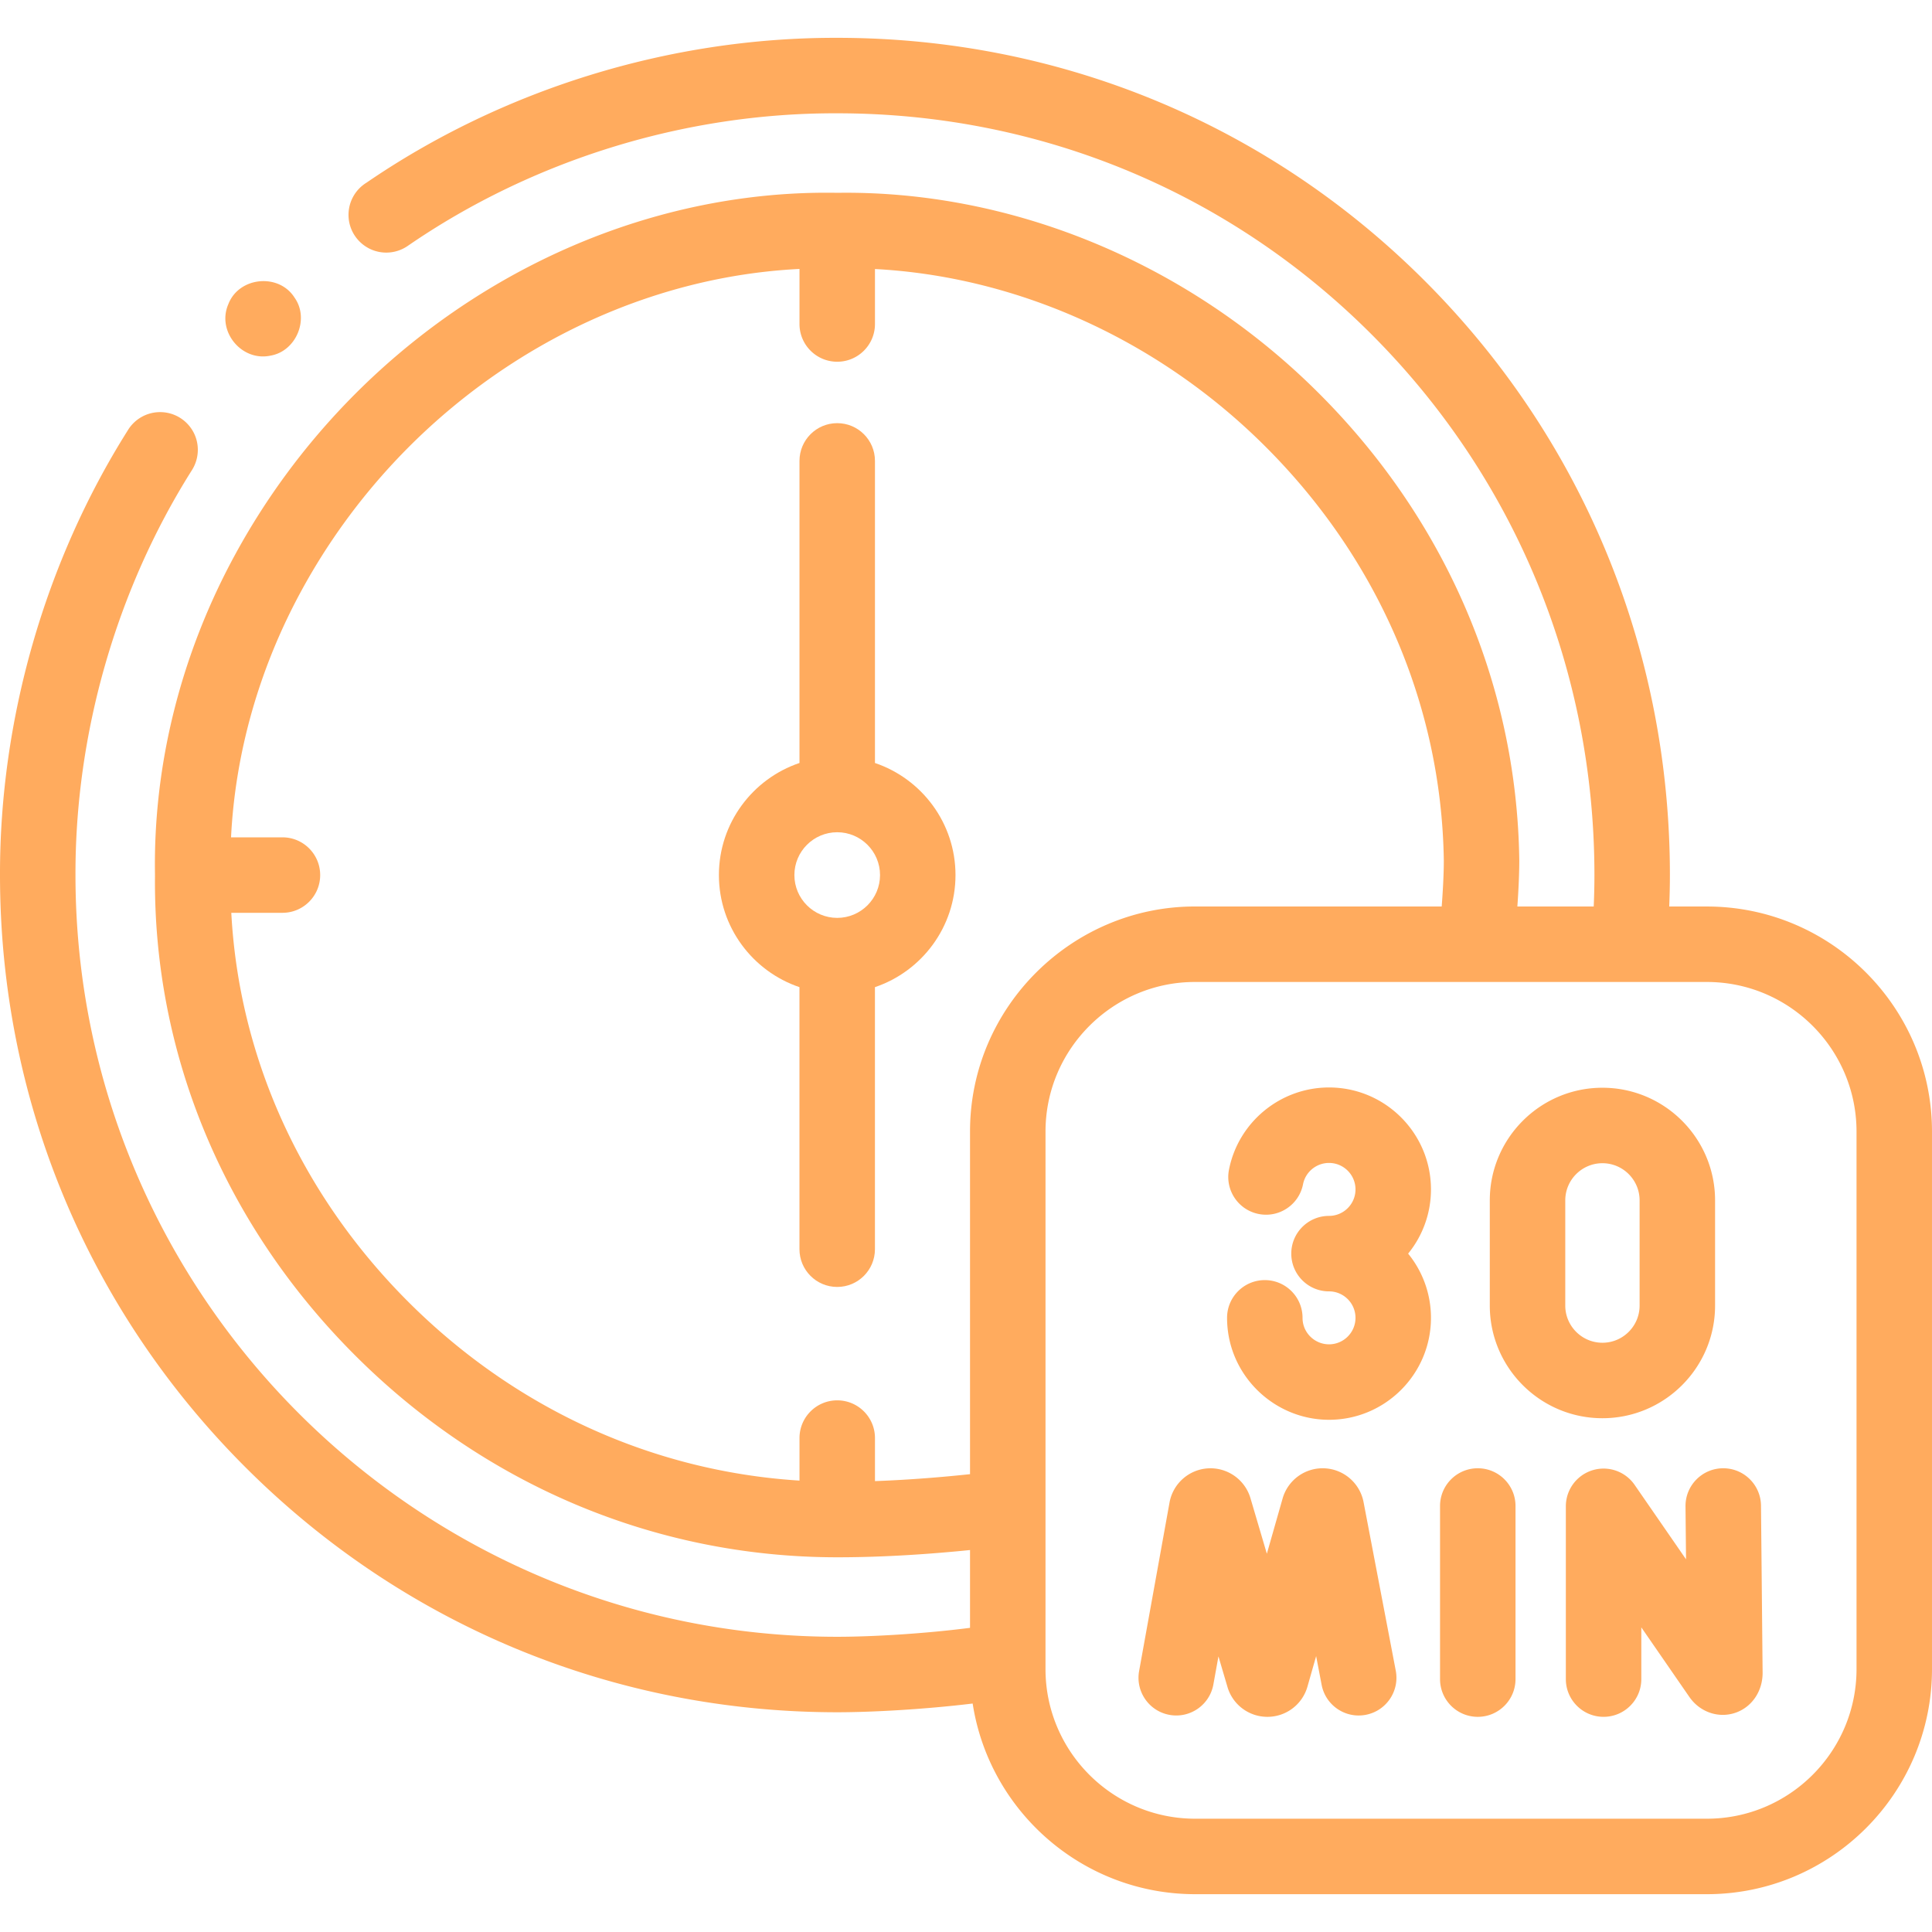
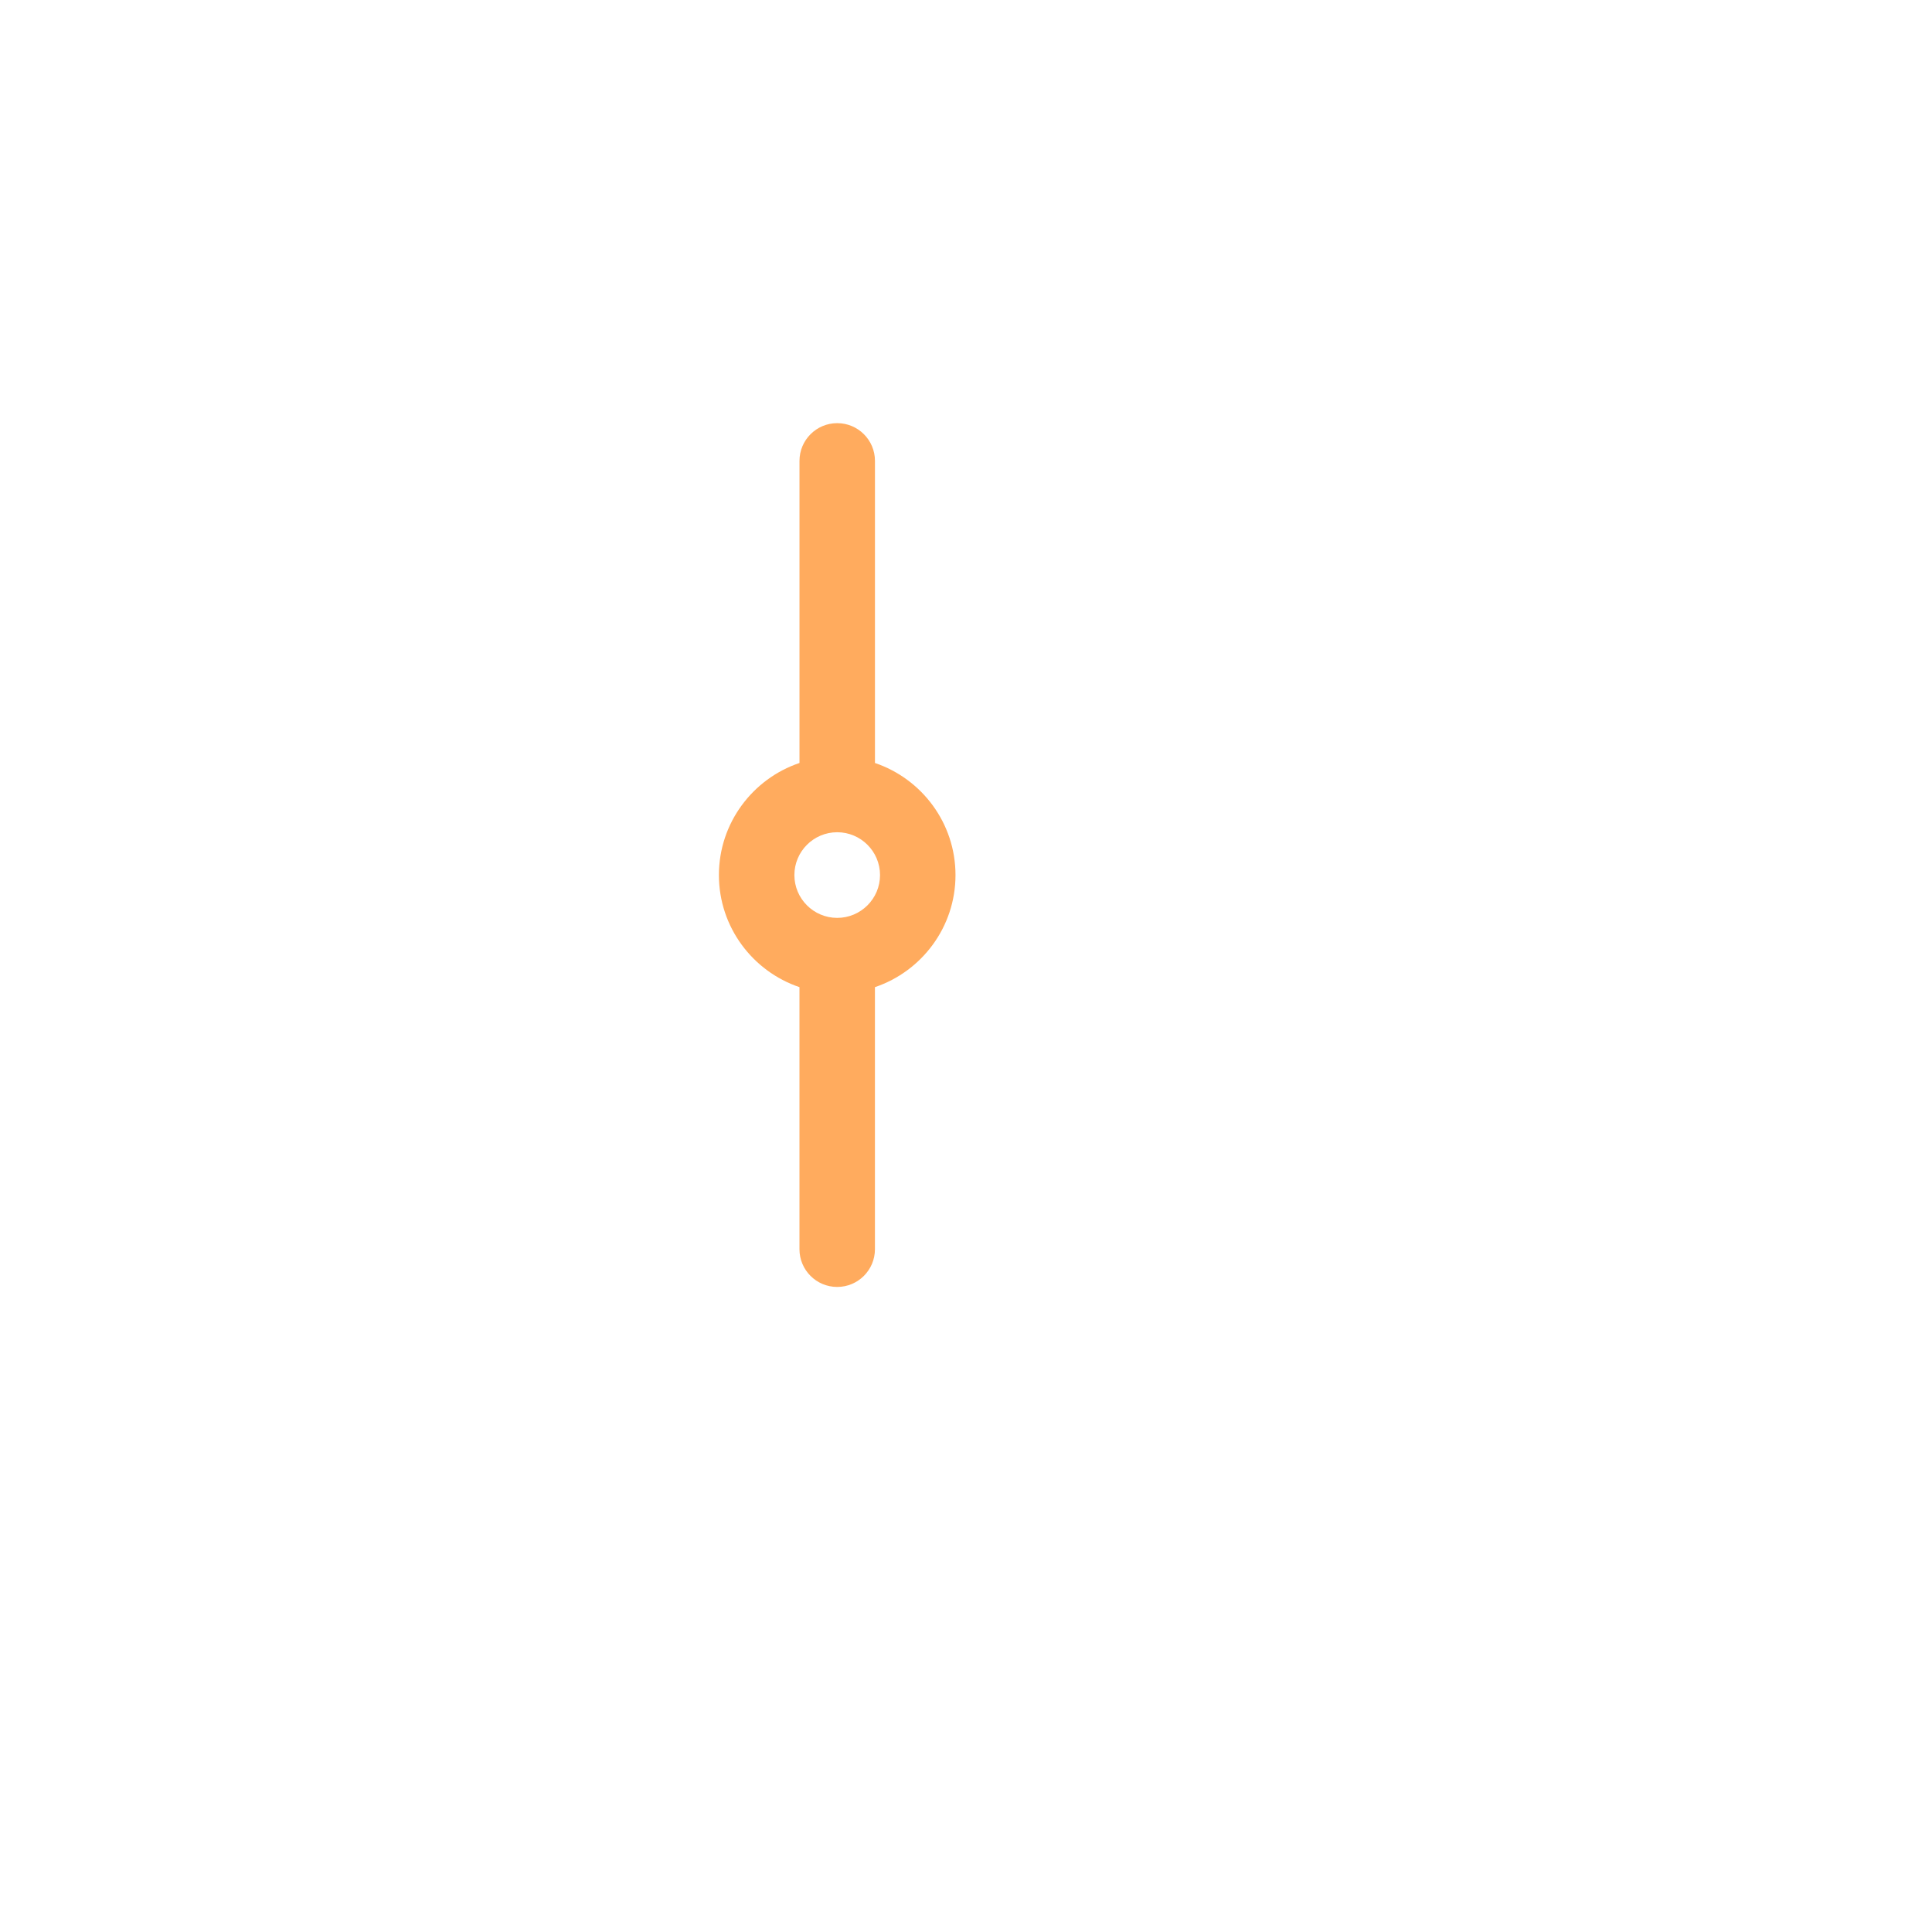
<svg xmlns="http://www.w3.org/2000/svg" width="512" height="512" viewBox="0 0 511.967 511.967" style="enable-background:new 0 0 512 512" xml:space="preserve">
  <g fill="#ffab5e">
    <path d="M231.859 202.186v-80.053c0-5.523-4.477-10-10-10s-10 4.477-10 10v80.05c-12.397 4.183-21.352 15.914-21.352 29.703 0 13.788 8.953 25.517 21.347 29.702v69.443c0 5.523 4.477 10 10 10s10-4.477 10-10v-69.443c12.395-4.184 21.347-15.913 21.347-29.702.001-13.786-8.949-25.514-21.342-29.7zm-10.004 41.047c-6.257 0-11.347-5.09-11.347-11.347s5.09-11.347 11.347-11.347 11.347 5.09 11.347 11.347-5.09 11.347-11.347 11.347z" data-original="#000000" />
-     <path d="M452.312 240.219h-9.977c.112-2.827.178-5.616.178-8.334 0-59.32-22.854-115.024-64.353-156.851-41.593-41.922-97.101-65.01-156.27-65.01l-.611-.001c-43.974 0-88.042 13.629-124.201 38.413a9.995 9.995 0 0 0-4.723 8.5c0 5.523 4.487 10 10.01 10a10 10 0 0 0 5.672-1.764c33.079-22.782 73.476-35.286 113.825-35.148 53.826 0 104.291 20.987 142.1 59.096 37.757 38.056 58.551 88.758 58.551 142.765 0 2.71-.063 5.493-.187 8.331h-20.233c.329-4.648.507-8.861.507-12.231l-.001-.14c-.661-47.134-20.208-91.715-55.04-125.531-34.215-33.218-80.013-51.889-125.681-51.219-64.594-1.153-127.151 36.423-159.503 95.747-14.429 26.445-21.79 55.788-21.304 84.878-.001.057-.009.112-.009.17 0 .061.008.12.009.18-.45 46.924 18.079 91.752 52.199 126.26 34.622 35.016 80.246 54.311 128.477 54.342.039 0 .077.006.116.006.033 0 .066-.005.099-.005 12.507-.005 24.869-.887 35.089-1.922v20.614c-12.079 1.561-25.968 2.371-35.188 2.371C110.555 433.736 20 343.186 20 231.863c-.082-37.565 10.883-75.672 30.875-107.302a10.075 10.075 0 0 0 1.547-5.363c0-5.523-4.477-9.99-10-9.99a9.996 9.996 0 0 0-8.585 4.876C11.927 148.843-.089 190.676 0 231.885c0 59.256 23.078 114.967 64.982 156.871 41.905 41.904 97.619 64.981 156.879 64.981 9.398 0 23.333-.79 35.888-2.311 4.41 28.573 29.168 50.52 58.956 50.52H452.31c32.894 0 59.655-26.761 59.655-59.656V299.874c.002-32.894-26.759-59.655-59.653-59.655zm-220.45 152.265v-11.402c0-5.523-4.477-10-10-10s-10 4.477-10 10v11.266c-39.171-2.457-75.917-19.303-104.371-48.08-27.989-28.307-44.17-64.345-46.199-102.38h13.553c5.523 0 10-4.477 10-10s-4.477-10-10-10h-13.62c1.119-22.497 7.509-44.944 18.708-65.47 27.203-49.88 78.205-82.478 131.927-85.15v14.589c0 5.523 4.477 10 10 10s10-4.477 10-10V71.29c37.154 1.961 73.761 18.183 101.769 45.373 30.978 30.074 48.368 69.633 48.973 111.394-.003 3.204-.203 7.46-.562 12.159h-65.332c-32.472-.067-59.683 26.532-59.657 59.658v90.772c-7.388.786-16.1 1.508-25.189 1.838zm260.105 49.805c0 21.866-17.789 39.656-39.655 39.656H316.707c-21.866 0-39.656-17.79-39.656-39.656l.004-142.411c-.012-22.018 18.02-39.71 39.652-39.66h135.605c21.866 0 39.655 17.789 39.655 39.655z" data-original="#000000" />
-     <path d="M456.652 389.081h-.099c-5.522.053-9.956 4.574-9.903 10.096l.137 14.03-13.621-19.724a9.999 9.999 0 0 0-18.228 5.683v45.782c0 5.523 4.478 10 10 10s10-4.477 10-10v-13.704l12.728 18.43c2.725 3.941 7.521 5.665 11.94 4.287 4.47-1.395 7.474-5.638 7.474-10.656l-.429-44.322c-.055-5.489-4.522-9.902-9.999-9.902zM361.331 398.033l-.024-.122a11.043 11.043 0 0 0-10.195-8.813 11.033 11.033 0 0 0-11.22 7.958l-4.184 14.676-4.358-14.771a11.052 11.052 0 0 0-11.31-7.852c-5 .335-9.152 4.006-10.1 8.927l-.021.112-8.063 44.667c-.981 5.435 2.63 10.636 8.064 11.617 5.433.981 10.637-2.629 11.617-8.064l1.343-7.437 2.402 8.142a11.016 11.016 0 0 0 10.572 7.877h.052a11.017 11.017 0 0 0 10.551-7.974l2.313-8.114 1.454 7.608c1.036 5.425 6.271 8.984 11.699 7.945 5.425-1.037 8.981-6.274 7.945-11.699zM391.6 389.081c-5.522 0-10 4.477-10 10v45.868c0 5.523 4.478 10 10 10s10-4.477 10-10v-45.868c0-5.523-4.477-10-10-10zM454.483 345.97v-27.877c0-16.458-13.39-29.849-29.849-29.849s-29.849 13.39-29.849 29.849v27.877c0 16.458 13.39 29.849 29.849 29.849s29.849-13.39 29.849-29.849zm-39.697 0v-27.877c0-5.431 4.418-9.849 9.849-9.849s9.849 4.418 9.849 9.849v27.877c0 5.431-4.418 9.849-9.849 9.849s-9.849-4.418-9.849-9.849zM352.18 288.171c-12.881 0-24.03 9.165-26.509 21.792-1.064 5.419 2.467 10.675 7.886 11.739 5.429 1.068 10.675-2.467 11.739-7.886.643-3.271 3.537-5.645 6.884-5.645 3.868 0 7.016 3.147 7.016 7.016s-3.147 7.016-7.016 7.016c-5.522 0-10 4.477-10 10s4.478 10 10 10c3.868 0 7.016 3.147 7.016 7.016s-3.147 7.016-7.016 7.016c-3.481 0-6.469-2.59-6.948-6.027a7.163 7.163 0 0 1-.067-.989c0-5.523-4.478-10-10-10s-10 4.477-10 10c0 1.257.088 2.521.26 3.755 1.851 13.261 13.353 23.261 26.756 23.261 14.896 0 27.016-12.119 27.016-27.016a26.88 26.88 0 0 0-6.052-17.016 26.882 26.882 0 0 0 6.052-17.016c-.001-14.897-12.12-27.016-27.017-27.016zM78.057 78.877c-4.153-6.584-14.758-5.542-17.55 1.73-3.132 7.188 3.533 15.282 11.19 13.63 6.799-1.166 10.363-9.733 6.36-15.36z" data-original="#000000" />
  </g>
</svg>